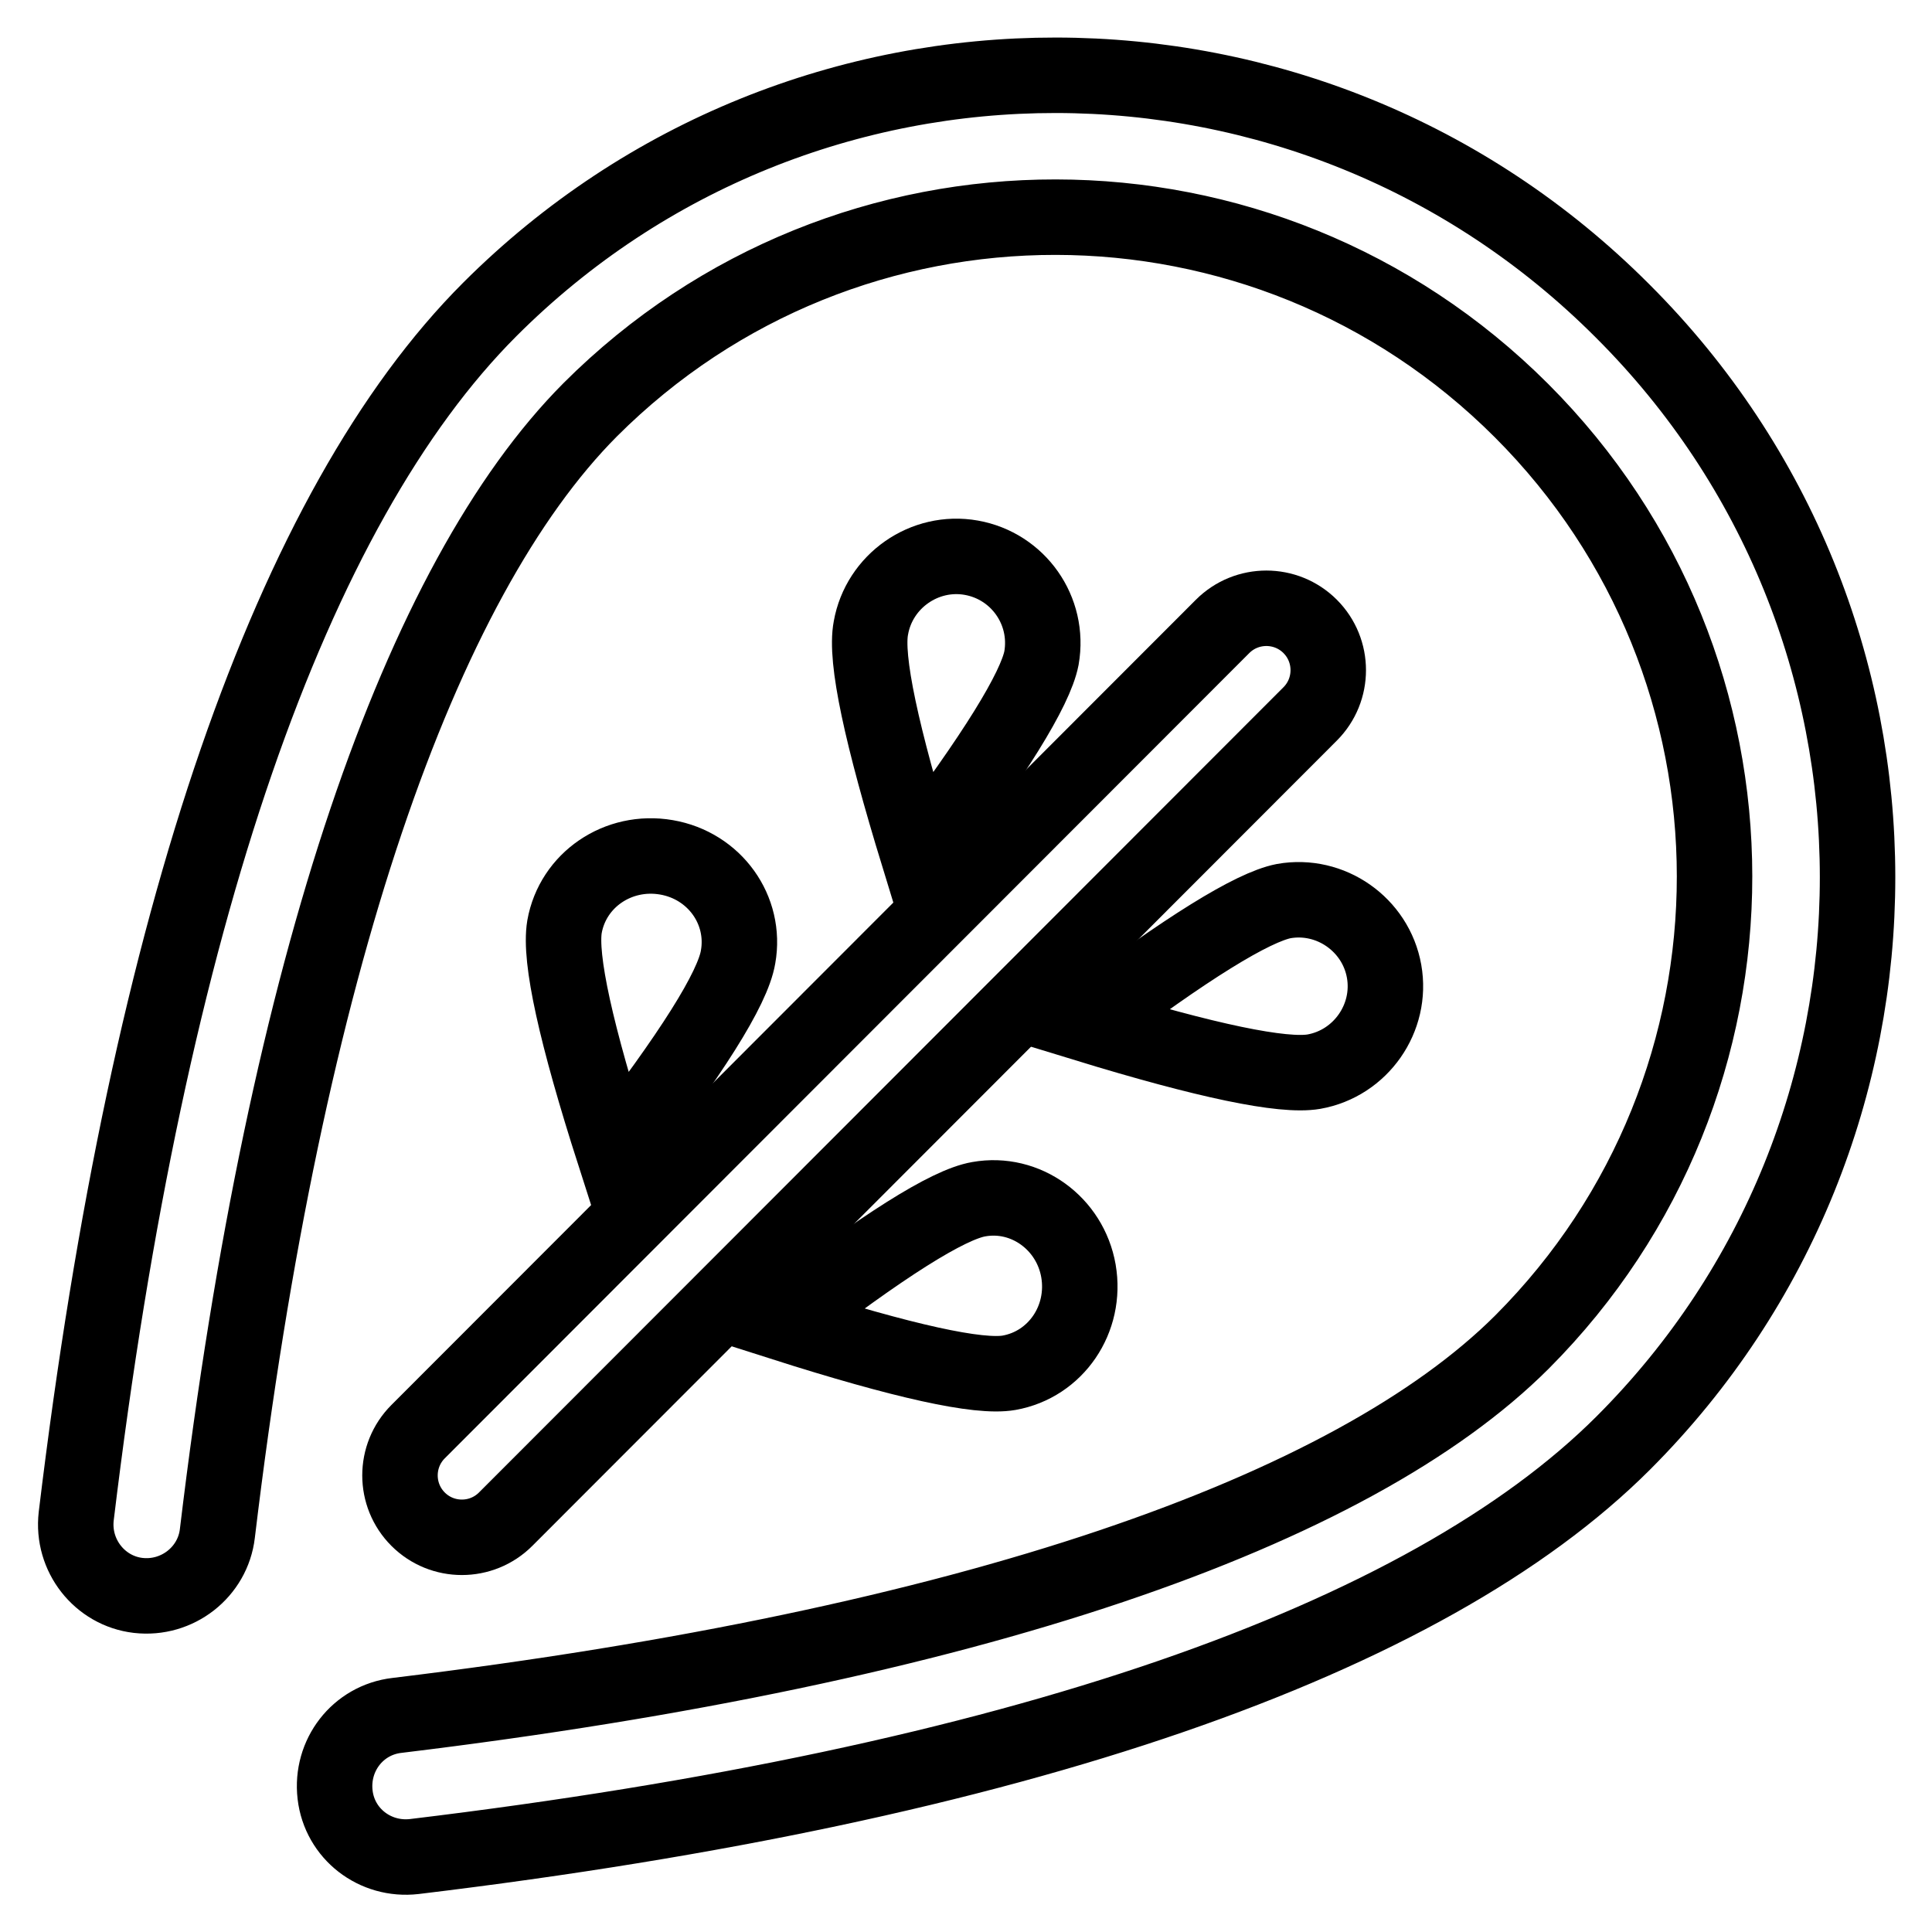
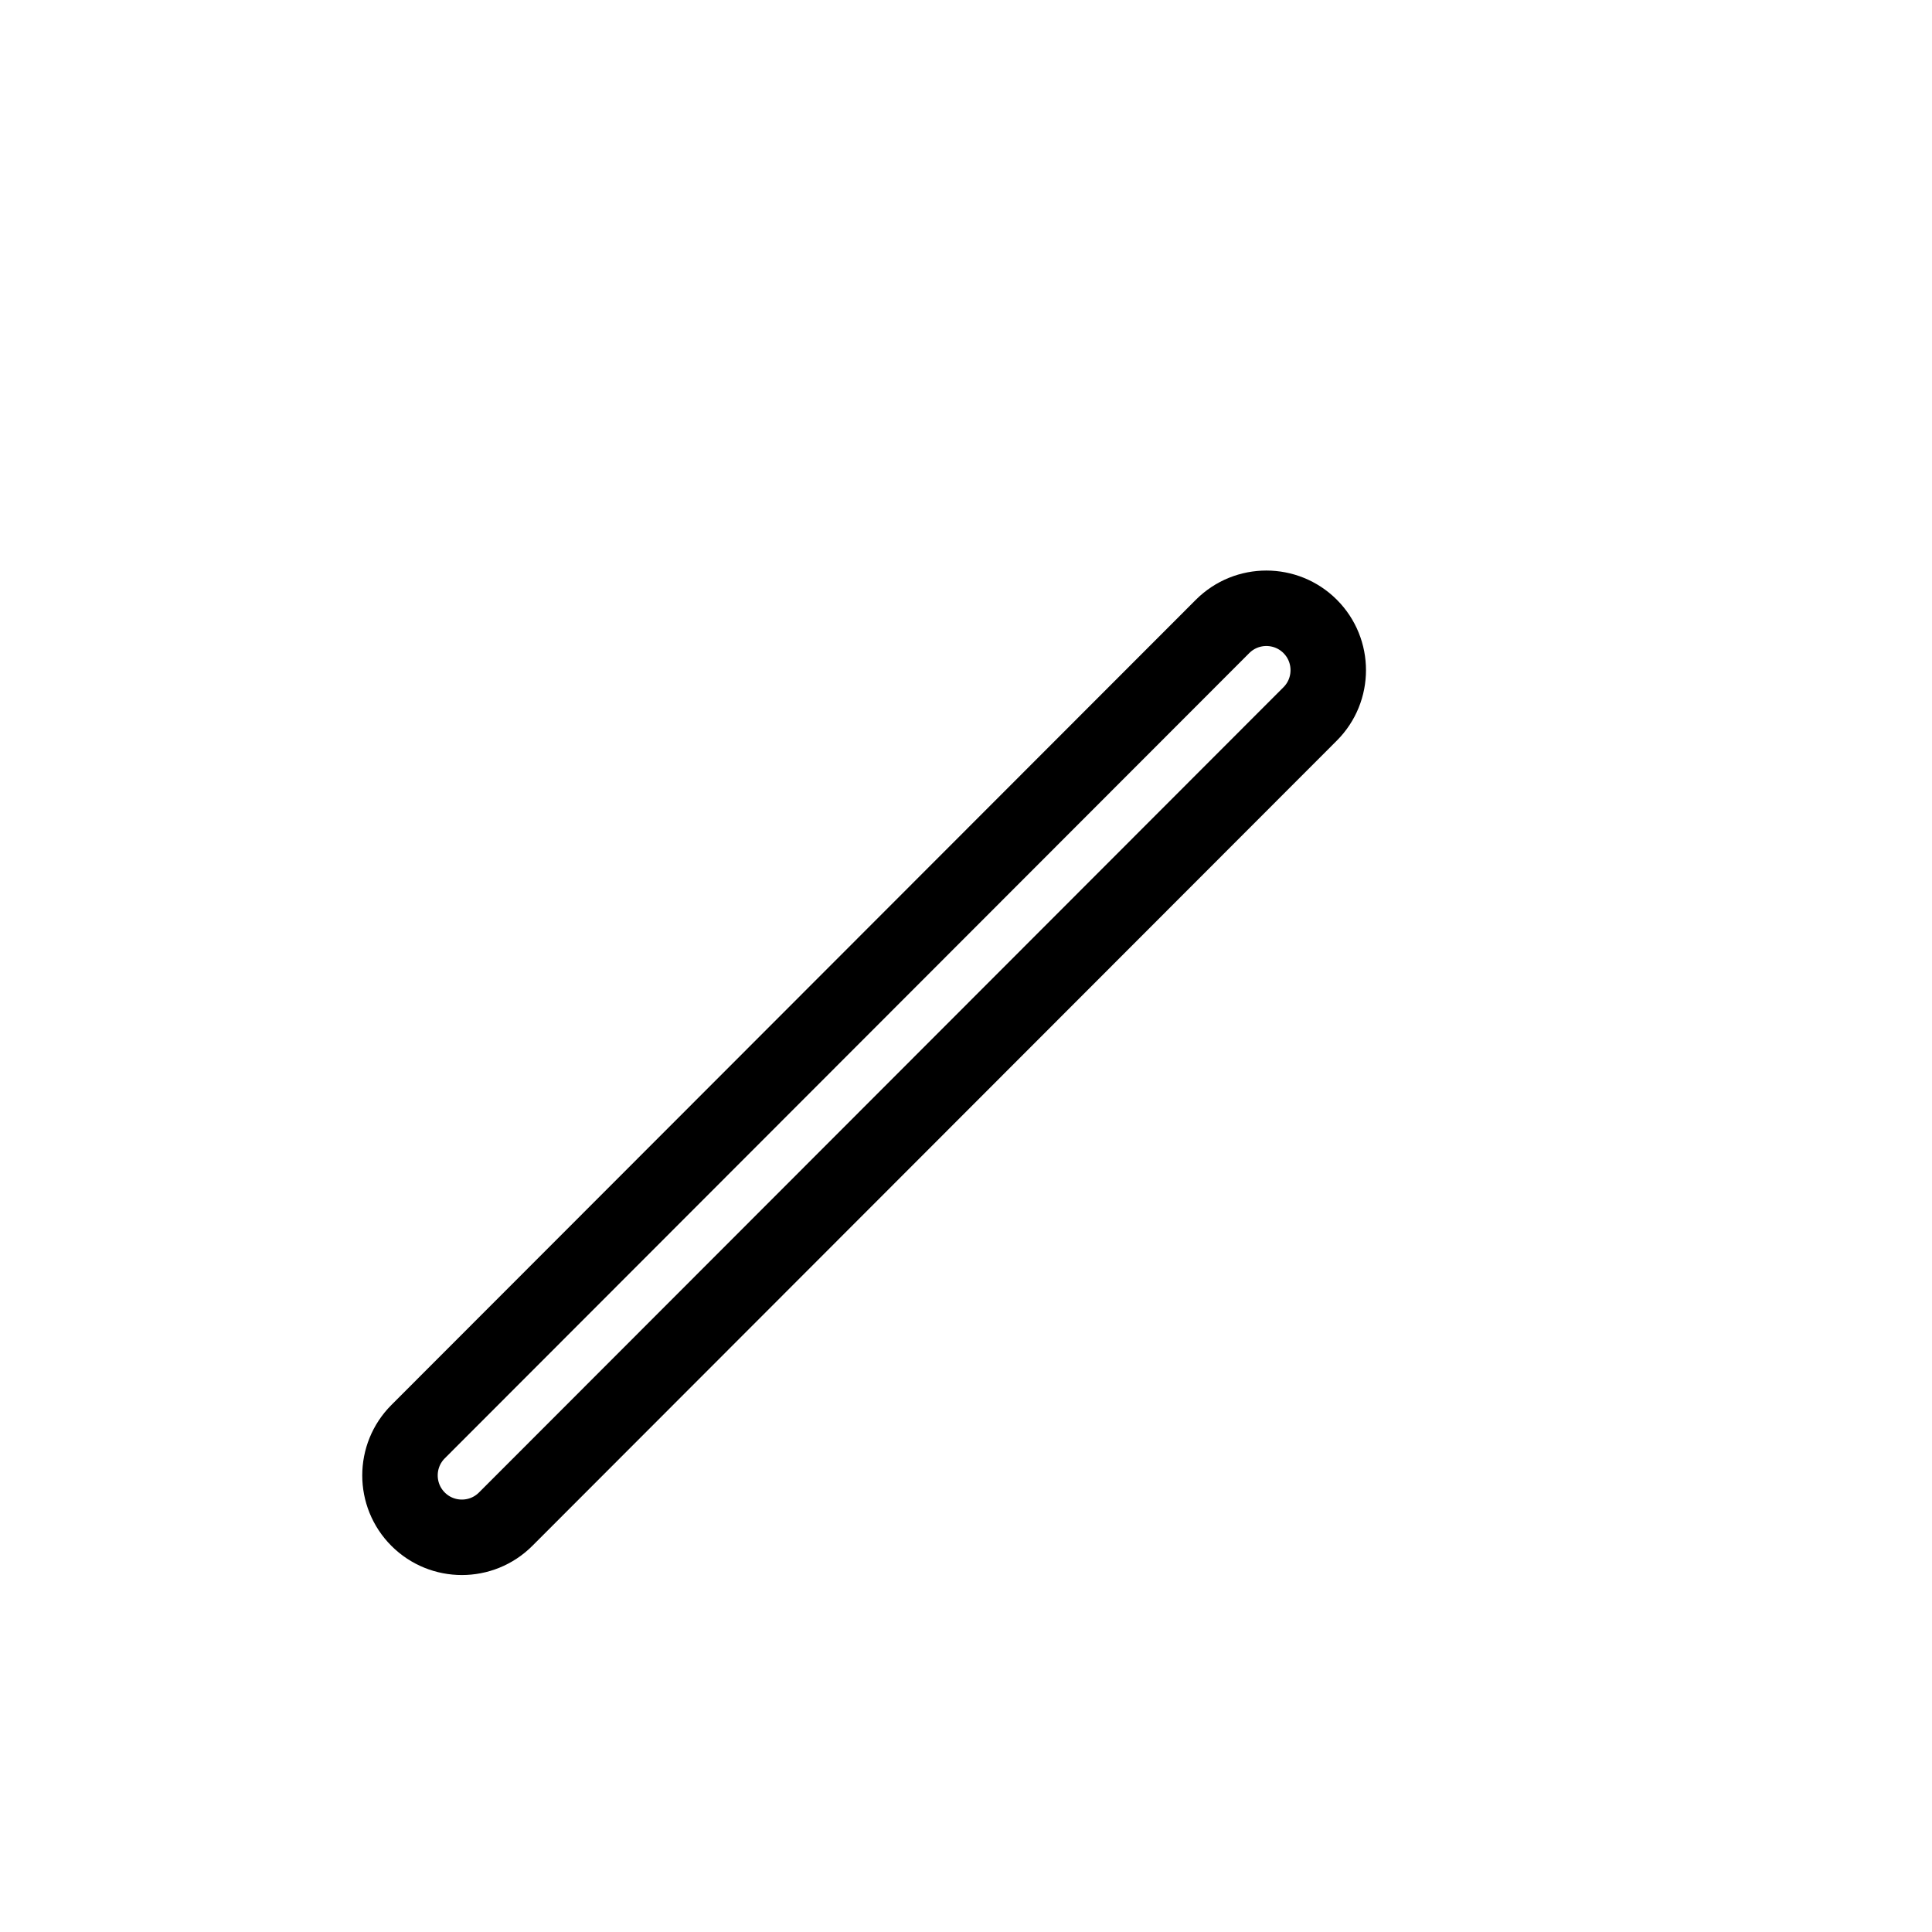
<svg xmlns="http://www.w3.org/2000/svg" version="1.1" x="0px" y="0px" viewBox="0 0 256 256" enable-background="new 0 0 256 256" xml:space="preserve">
  <g>
-     <path stroke-width="10" fill-opacity="0" stroke="#000000" d="M10.1,200.9c-0.6,5.2,3.1,9.9,8.2,10.5c5.2,0.6,9.9-3.1,10.5-8.2c9.1-75.8,27-126.4,49.4-148.9 c34.1-34.1,89.3-34,123.4,0.1c34.1,34.1,34.1,89.3,0.1,123.4c-22.5,22.5-73.1,40.3-149.1,49.5c-5.2,0.6-8.8,5.3-8.2,10.5 c0.6,5.2,5.3,8.8,10.5,8.2c79.8-9.6,134.1-28.7,160.2-54.8c41.4-41.4,41.4-108.6-0.1-150C173.5-0.4,106.3-0.4,64.9,41 C38.8,67.1,19.7,121.3,10.1,200.9L10.1,200.9z" />
-     <path stroke-width="10" fill-opacity="0" stroke="#000000" d="M81.4,152.9c-5.1-15.9-7.3-25.9-6.6-30.1c1.1-6.2,7.1-10.3,13.5-9.2c6.4,1.1,10.6,7,9.5,13.2 C97.1,131,91.6,139.7,81.4,152.9z M103.7,175.3c13.2-10.2,21.9-15.7,26-16.4c6.2-1.1,12.1,3.2,13.2,9.5c1.1,6.4-3,12.4-9.2,13.5 C129.7,182.6,119.7,180.4,103.7,175.3L103.7,175.3z M121.7,113.4c-4.9-16-7.1-26.1-6.3-30.2c1.1-6.2,7.1-10.4,13.3-9.3 c6.2,1.1,10.4,7,9.3,13.3C137.2,91.3,131.8,100.1,121.7,113.4z M143.9,135.7c13.3-10.1,22.1-15.5,26.2-16.3 c6.2-1.1,12.2,3.1,13.3,9.3c1.1,6.2-3.1,12.2-9.3,13.3C170,142.7,159.9,140.6,143.9,135.7L143.9,135.7z" />
-     <path stroke-width="10" fill-opacity="0" stroke="#000000" d="M67,201.3c-3.2,3.2-8.4,3.2-11.6,0c-3.2-3.2-3.2-8.4,0-11.6L162,83c3.2-3.2,8.4-3.2,11.6,0 c3.2,3.2,3.2,8.4,0,11.6L67,201.3L67,201.3z" />
+     <path stroke-width="10" fill-opacity="0" stroke="#000000" d="M67,201.3c-3.2,3.2-8.4,3.2-11.6,0c-3.2-3.2-3.2-8.4,0-11.6L162,83c3.2-3.2,8.4-3.2,11.6,0 c3.2,3.2,3.2,8.4,0,11.6L67,201.3z" />
  </g>
</svg>